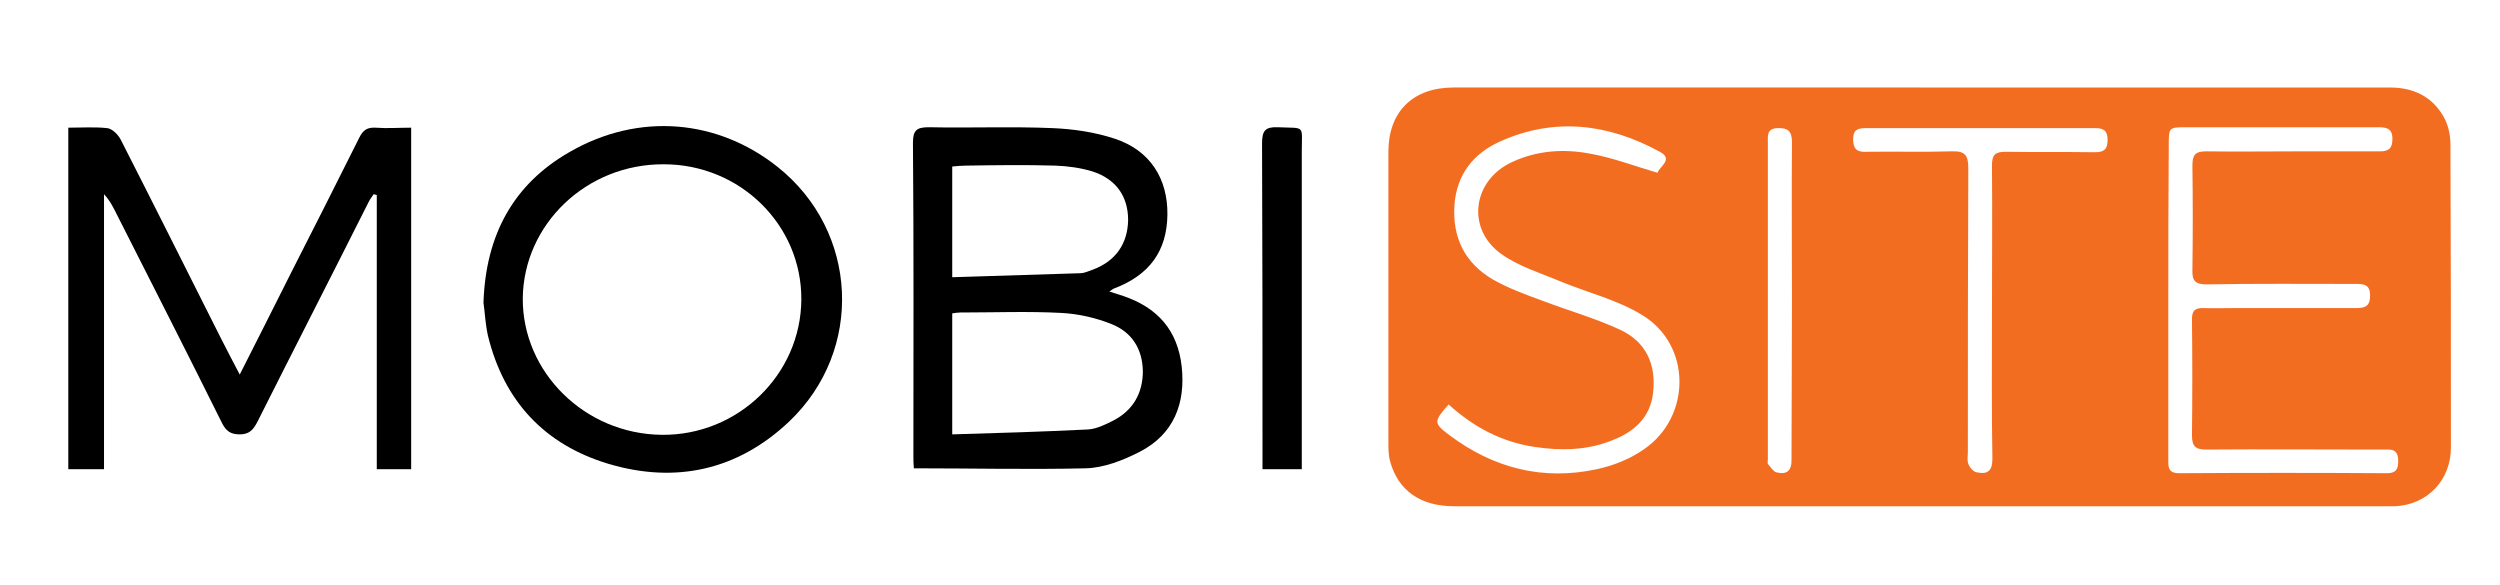
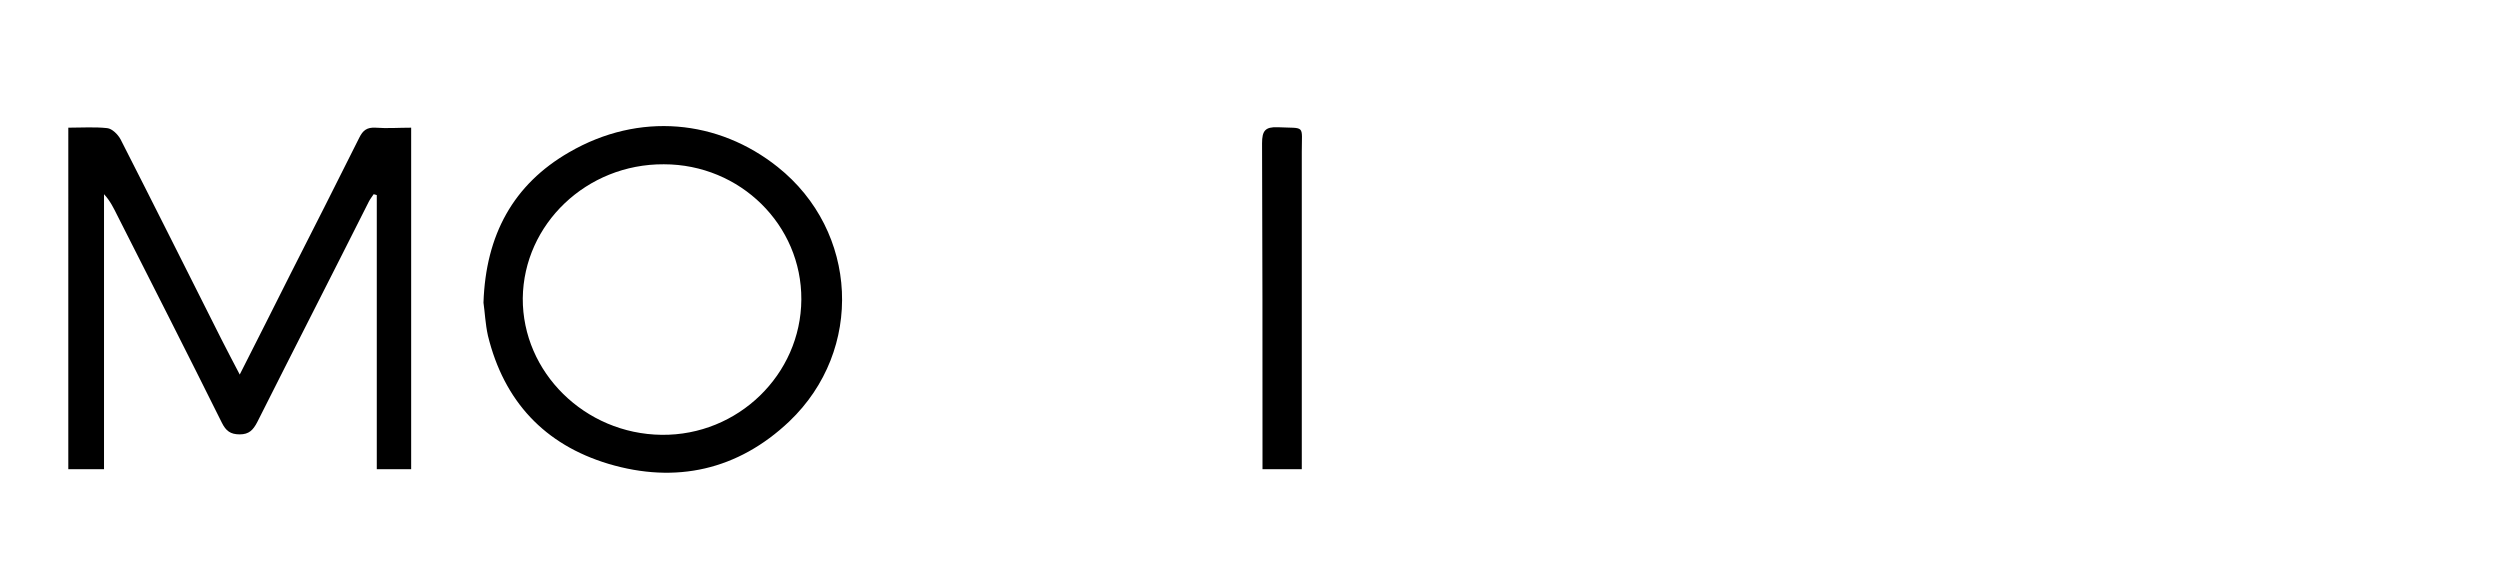
<svg xmlns="http://www.w3.org/2000/svg" version="1.1" id="Layer_1" x="0px" y="0px" viewBox="0 0 560 131" style="enable-background:new 0 0 560 131;" xml:space="preserve">
  <style type="text/css">
	.st0{display:none;fill:#FFFFFF;}
	.st1{fill:#F36D21;}
</style>
  <g>
-     <path class="st0" d="M-17.2-78.5c194.5,0,388.9,0,583.4,0c0,97.2,0,194.5,0,291.7c-194.5,0-389,0-583.4,0   C-17.2,116-17.2,18.8-17.2-78.5z" />
-     <path class="st1" d="M430.1,19.6c35.1,0,70.1,0,105.2,0c5.3,0,9.5,2,12.1,6.6c1,1.8,1.5,4,1.5,6.1c0.1,22.7,0.1,45.3,0.1,68   c0,7.2-5.2,12.7-12.4,13.1c-0.7,0-1.4,0-2,0c-69.6,0-139.3,0-208.9,0c-7.5,0-12.5-3.5-14.3-10c-0.4-1.4-0.4-2.9-0.4-4.3   c0-21.7,0-43.4,0-65.1c0-9,5.5-14.4,14.6-14.4C360.3,19.6,395.2,19.6,430.1,19.6z M485.7,67.4c0,11.8,0,23.5,0,35.3   c0,1.7-0.2,3.3,2.4,3.3c15.5-0.1,31.1-0.1,46.6,0c2,0,2.5-0.9,2.5-2.7c0-1.9-0.7-2.7-2.5-2.6c-0.9,0-1.8,0-2.6,0   c-12.6,0-25.2-0.1-37.9,0c-2.4,0-3.2-0.7-3.2-3.2c0.1-8.7,0.1-17.3,0-25.9c0-1.9,0.5-2.6,2.5-2.6c2.6,0.1,5.2,0,7.9,0   c8.8,0,17.7,0,26.5,0c2,0,3-0.5,3-2.8c0-2.4-1.3-2.6-3.1-2.6c-11.2,0-22.3-0.1-33.5,0.1c-2.6,0-3.3-0.8-3.2-3.3   c0.1-7.8,0.1-15.5,0-23.3c0-2.4,0.6-3.2,3.1-3.2c6.9,0.1,13.8,0,20.7,0c6.1,0,12.2,0,18.3,0c2,0,2.7-0.8,2.7-2.8   c0-2.4-1.4-2.6-3.2-2.6c-14.3,0-28.5,0-42.8,0c-4.1,0-4.1,0-4.1,4C485.7,44.3,485.7,55.8,485.7,67.4z M324.5,90.6   c-3.4,3.8-3.4,4.2,0.2,6.9c9.9,7.4,20.9,10.2,33,7.6c3.7-0.8,7.5-2.3,10.6-4.5c10.6-7.3,10.6-23.3-0.4-30c-5.5-3.4-12.1-5-18.2-7.5   c-4.5-1.9-9.5-3.4-13.4-6.2c-7.9-5.6-6.5-16.5,2.4-20.6c5.6-2.6,11.5-3,17.4-1.9c5.1,0.9,10,2.8,15.2,4.3c0.3-1.3,3.7-3,0.5-4.7   c-11.5-6.3-23.6-7.8-35.8-2.3c-6,2.7-9.7,7.4-10.2,14.2c-0.5,7.3,2.3,13,8.6,16.7c3.5,2,7.4,3.4,11.2,4.8   c5.8,2.2,11.8,3.9,17.4,6.5c5.7,2.7,8,7.7,7.3,14c-0.6,5.6-4.2,8.8-9.1,10.7c-5.6,2.3-11.6,2.4-17.5,1.5   C336.4,99,330.1,95.7,324.5,90.6z M446.2,70.2c0-11.1,0.1-22.2,0-33.2c0-2.3,0.7-3,3-3c6.7,0.1,13.4,0,20.1,0.1   c1.9,0,2.8-0.6,2.8-2.7c0-2.1-0.8-2.7-2.8-2.7c-17.1,0-34.2,0-51.3,0c-1.8,0-2.9,0.3-2.9,2.5c0,2.2,0.9,2.9,2.9,2.8   c6.4-0.1,12.8,0.1,19.2-0.1c3-0.1,3.7,0.9,3.7,3.8c-0.1,21.2-0.1,42.4-0.1,63.6c0,0.9-0.2,1.8,0.1,2.6c0.3,0.8,1.1,1.8,1.9,1.9   c2.3,0.5,3.5-0.2,3.5-3C446.1,92,446.2,81.1,446.2,70.2z M401.4,67.3c0-11.8-0.1-23.7,0-35.5c0-2.5-1-3.2-3.3-3.1   c-2.4,0.1-2.1,1.8-2.1,3.3c0,23.6,0,47.2,0,70.8c0,0.4-0.1,0.9,0,1.1c0.6,0.7,1.2,1.7,1.9,1.9c2.3,0.6,3.5-0.3,3.4-3   C401.3,91,401.4,79.2,401.4,67.3z" />
    <path d="M15.3,28.6c3.1,0,5.9-0.2,8.7,0.1c1.1,0.1,2.4,1.4,3,2.5C34.6,46.1,42.1,61.1,49.6,76c1.3,2.5,2.5,4.9,4.1,7.9   c4-7.9,7.7-15.2,11.4-22.6C70.3,51.1,75.4,41,80.5,30.8c0.8-1.6,1.7-2.3,3.6-2.2c2.6,0.2,5.2,0,8,0c0,25.6,0,51,0,76.5   c-2.5,0-4.9,0-7.7,0c0-20.5,0-41,0-61.4c-0.2-0.1-0.4-0.1-0.7-0.2c-0.4,0.6-0.8,1.1-1.1,1.7c-8.3,16.5-16.7,32.9-25,49.4   c-0.9,1.7-1.8,2.7-3.9,2.7c-2.1,0-3.1-0.8-4-2.6C42,79.2,34.1,63.7,26.3,48.3c-0.8-1.6-1.6-3.3-3-4.8c0,20.5,0,40.9,0,61.6   c-2.9,0-5.4,0-8,0C15.3,79.7,15.3,54.4,15.3,28.6z" />
-     <path d="M204.7,104.9c-0.1-1.1-0.1-2-0.1-2.9c0-23.3,0.1-46.6-0.1-70c0-2.9,0.9-3.5,3.6-3.5c9.2,0.2,18.4-0.2,27.7,0.2   c4.7,0.2,9.5,0.9,14,2.4c7.8,2.6,11.8,8.9,11.7,17c-0.1,8.1-4,13.5-11.9,16.5c-0.3,0.1-0.5,0.3-1.1,0.7c1.2,0.4,2.2,0.7,3.1,1   c7.7,2.6,12.2,7.7,13.1,15.8c0.9,8.3-1.8,15.2-9.4,19.1c-3.7,1.9-8,3.6-12.1,3.7C230.5,105.2,217.8,104.9,204.7,104.9z M213.3,97.3   c10.3-0.3,20.4-0.6,30.4-1.1c1.9-0.1,3.9-1.1,5.7-2c4.4-2.3,6.6-6.1,6.6-11.1c-0.1-5-2.5-8.7-7-10.5c-3.5-1.4-7.4-2.3-11.2-2.5   c-7.5-0.4-15.1-0.1-22.7-0.1c-0.6,0-1.1,0.1-1.8,0.2C213.3,79.1,213.3,87.8,213.3,97.3z M213.3,62.1c9.8-0.3,19.2-0.6,28.7-0.9   c0.9,0,1.9-0.5,2.8-0.8c5.1-1.9,7.8-5.8,7.9-11.1c0-5.3-2.7-9.2-8-10.9c-2.6-0.8-5.5-1.2-8.3-1.3c-6.7-0.2-13.4-0.1-20.1,0   c-0.9,0-1.9,0.1-3,0.2C213.3,45.5,213.3,53.4,213.3,62.1z" />
    <path d="M108.3,67.8c0.5-15.2,6.7-26.5,19.2-33.7c15.7-9.1,33.4-7.3,46.7,3.3c18.1,14.4,19.4,41,2.6,57   c-11.5,10.9-25.4,14-40.5,9.5c-14.3-4.3-23.4-14-27-28.7C108.7,72.5,108.6,69.8,108.3,67.8z M148.7,36.8   c-17.3-0.1-31.4,13.4-31.6,30c-0.1,16.6,13.9,30.4,31.1,30.6c17.1,0.2,31.2-13.5,31.3-30.3C179.6,50.4,165.8,36.8,148.7,36.8z" />
    <path d="M291.6,105.1c-3.1,0-5.8,0-8.8,0c0-1.2,0-2.2,0-3.3c0-23.2,0-46.4-0.1-69.7c0-2.8,0.7-3.7,3.5-3.6c6.3,0.3,5.4-0.7,5.4,5.5   c0,22.4,0,44.9,0,67.3C291.6,102.5,291.6,103.6,291.6,105.1z" />
  </g>
</svg>